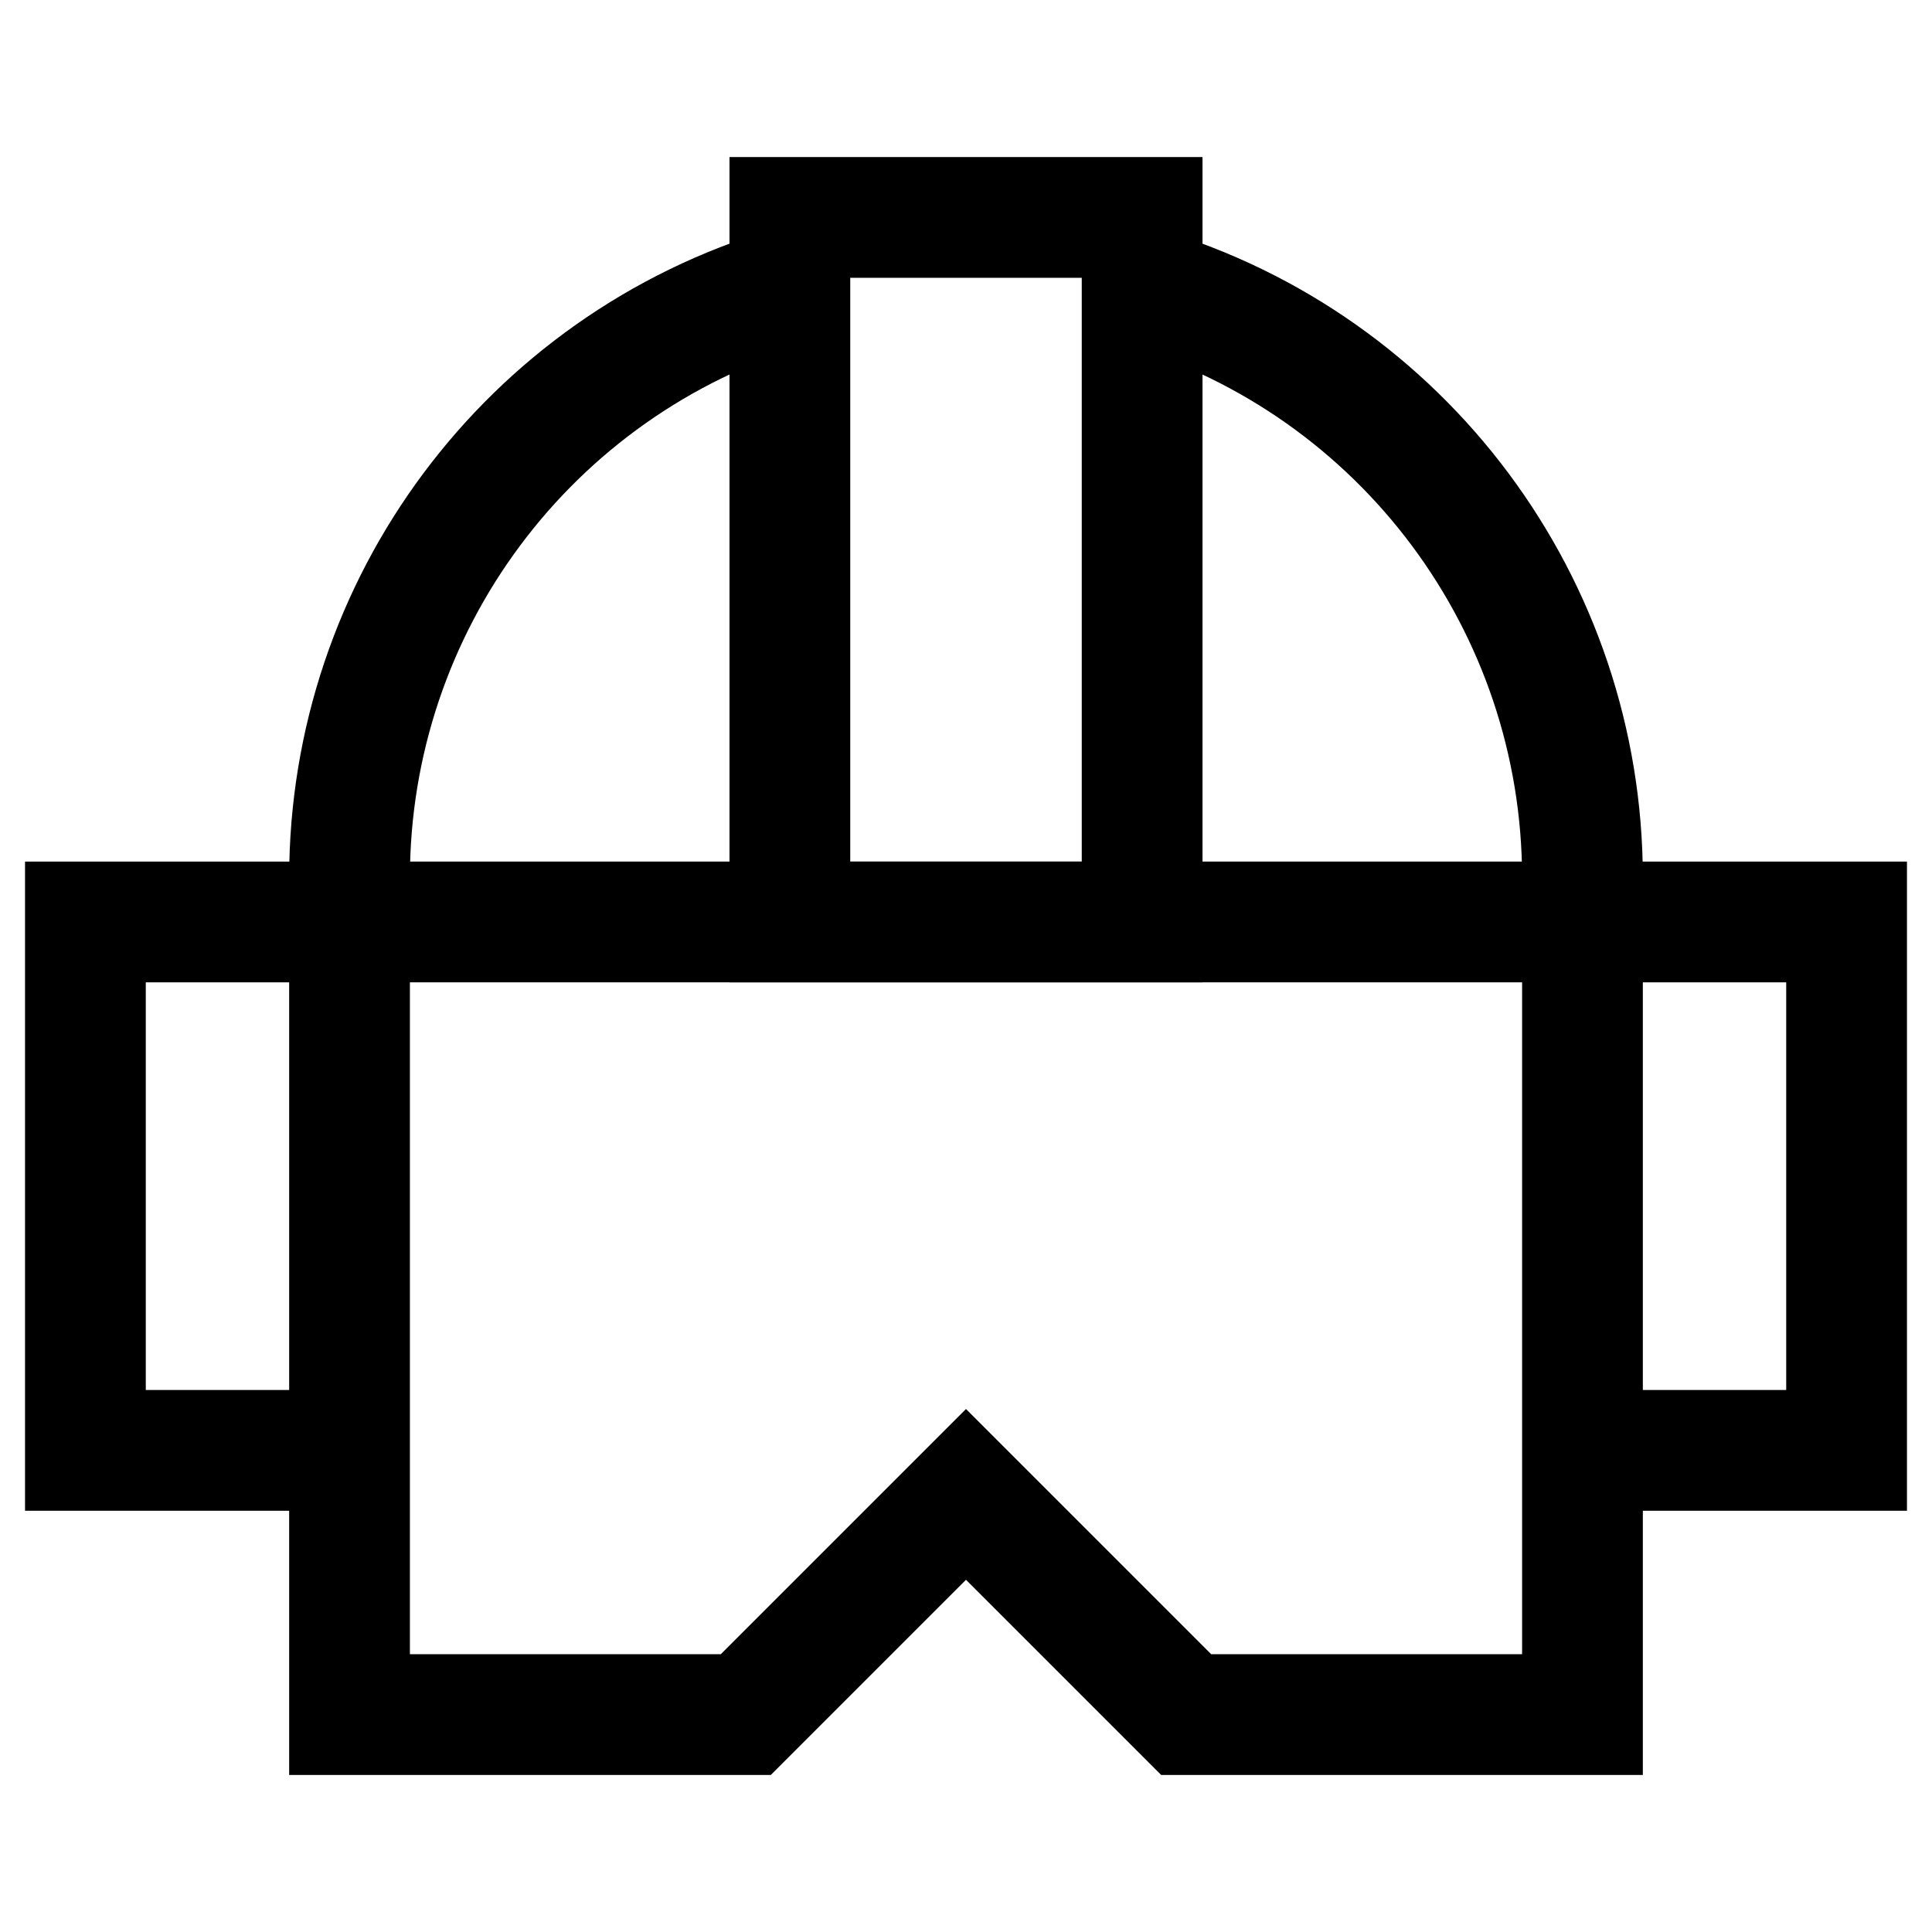
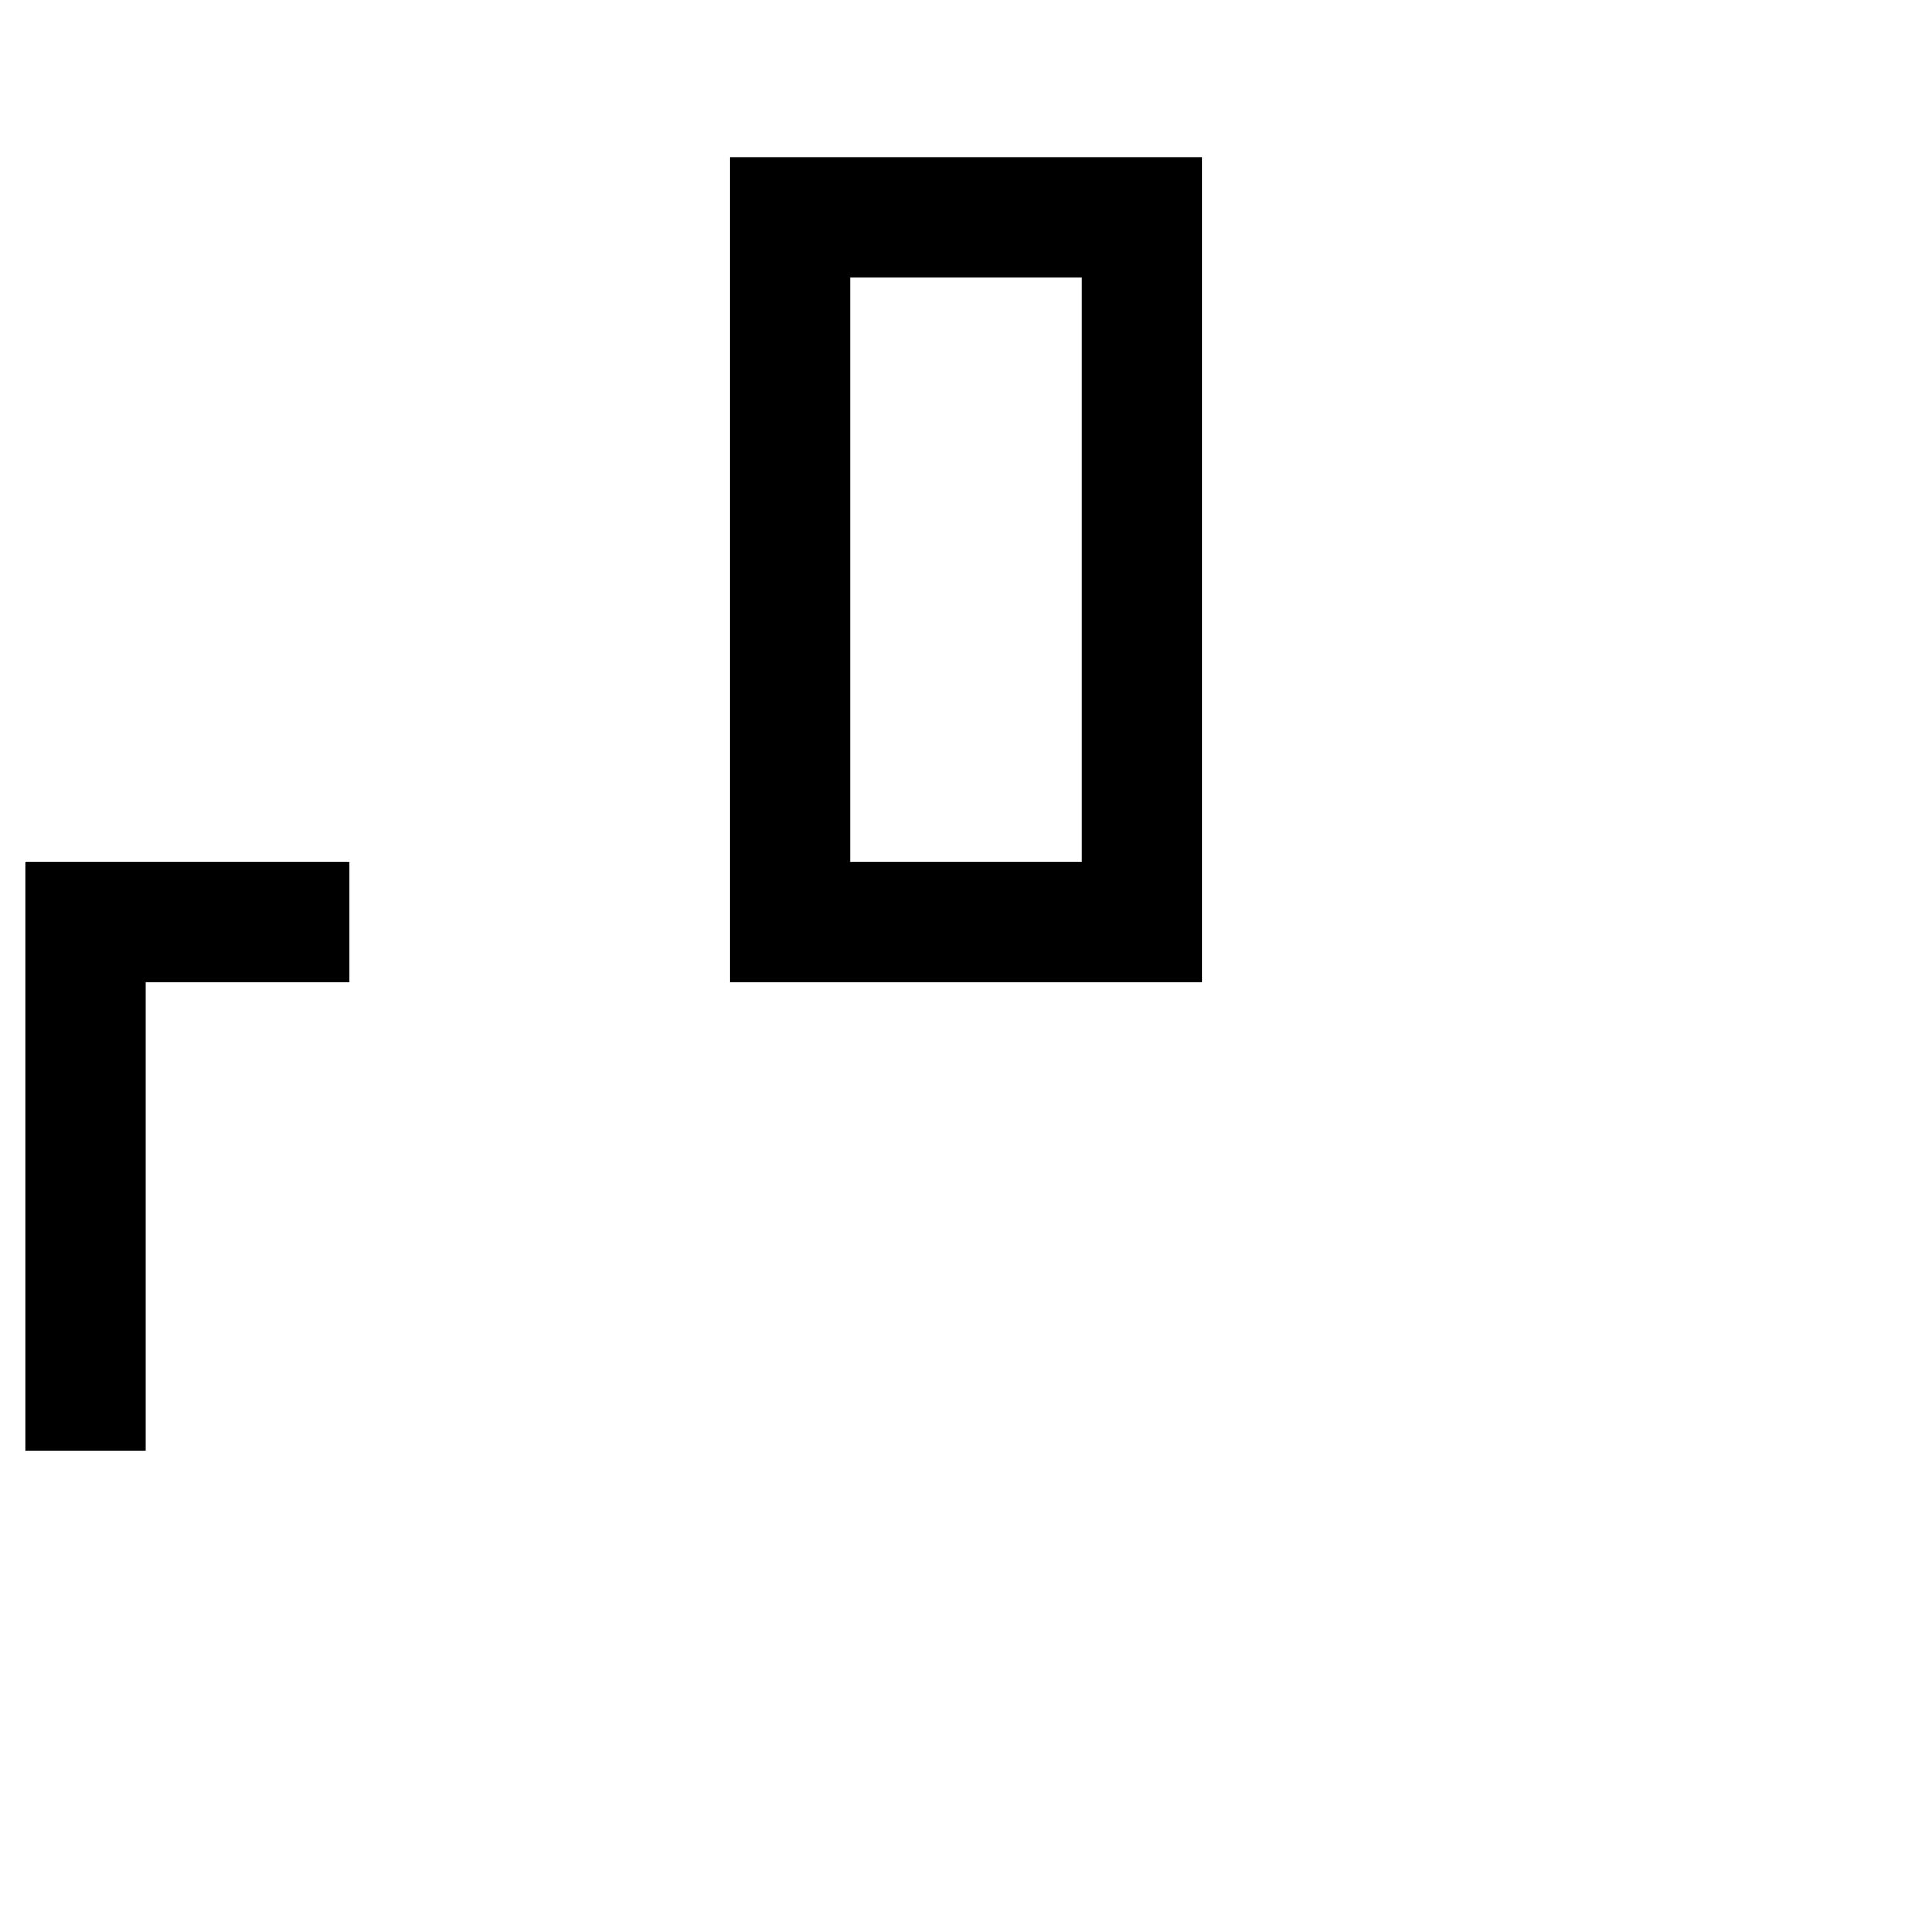
<svg xmlns="http://www.w3.org/2000/svg" width="24" height="24" viewBox="0 0 24 24" fill="none">
-   <path d="M4.342 11.453H19.658V21.299H14.735L12 18.564L9.265 21.299H4.342V11.453Z" stroke="black" stroke-width="1.5" />
-   <path d="M4.342 11.453H1.061V18.017H4.342" stroke="black" stroke-width="1.5" />
-   <path d="M19.658 11.453H22.939V18.017H19.658" stroke="black" stroke-width="1.5" />
-   <path d="M4.342 11.453V10.906C4.342 7.519 6.567 4.534 9.812 3.566" stroke="black" stroke-width="1.5" />
-   <path d="M19.658 11.453V10.906C19.657 7.519 17.433 4.534 14.187 3.566" stroke="black" stroke-width="1.5" />
+   <path d="M4.342 11.453H1.061V18.017" stroke="black" stroke-width="1.5" />
  <path d="M9.812 2.701H14.188V11.453H9.812V2.701Z" stroke="black" stroke-width="1.5" />
</svg>